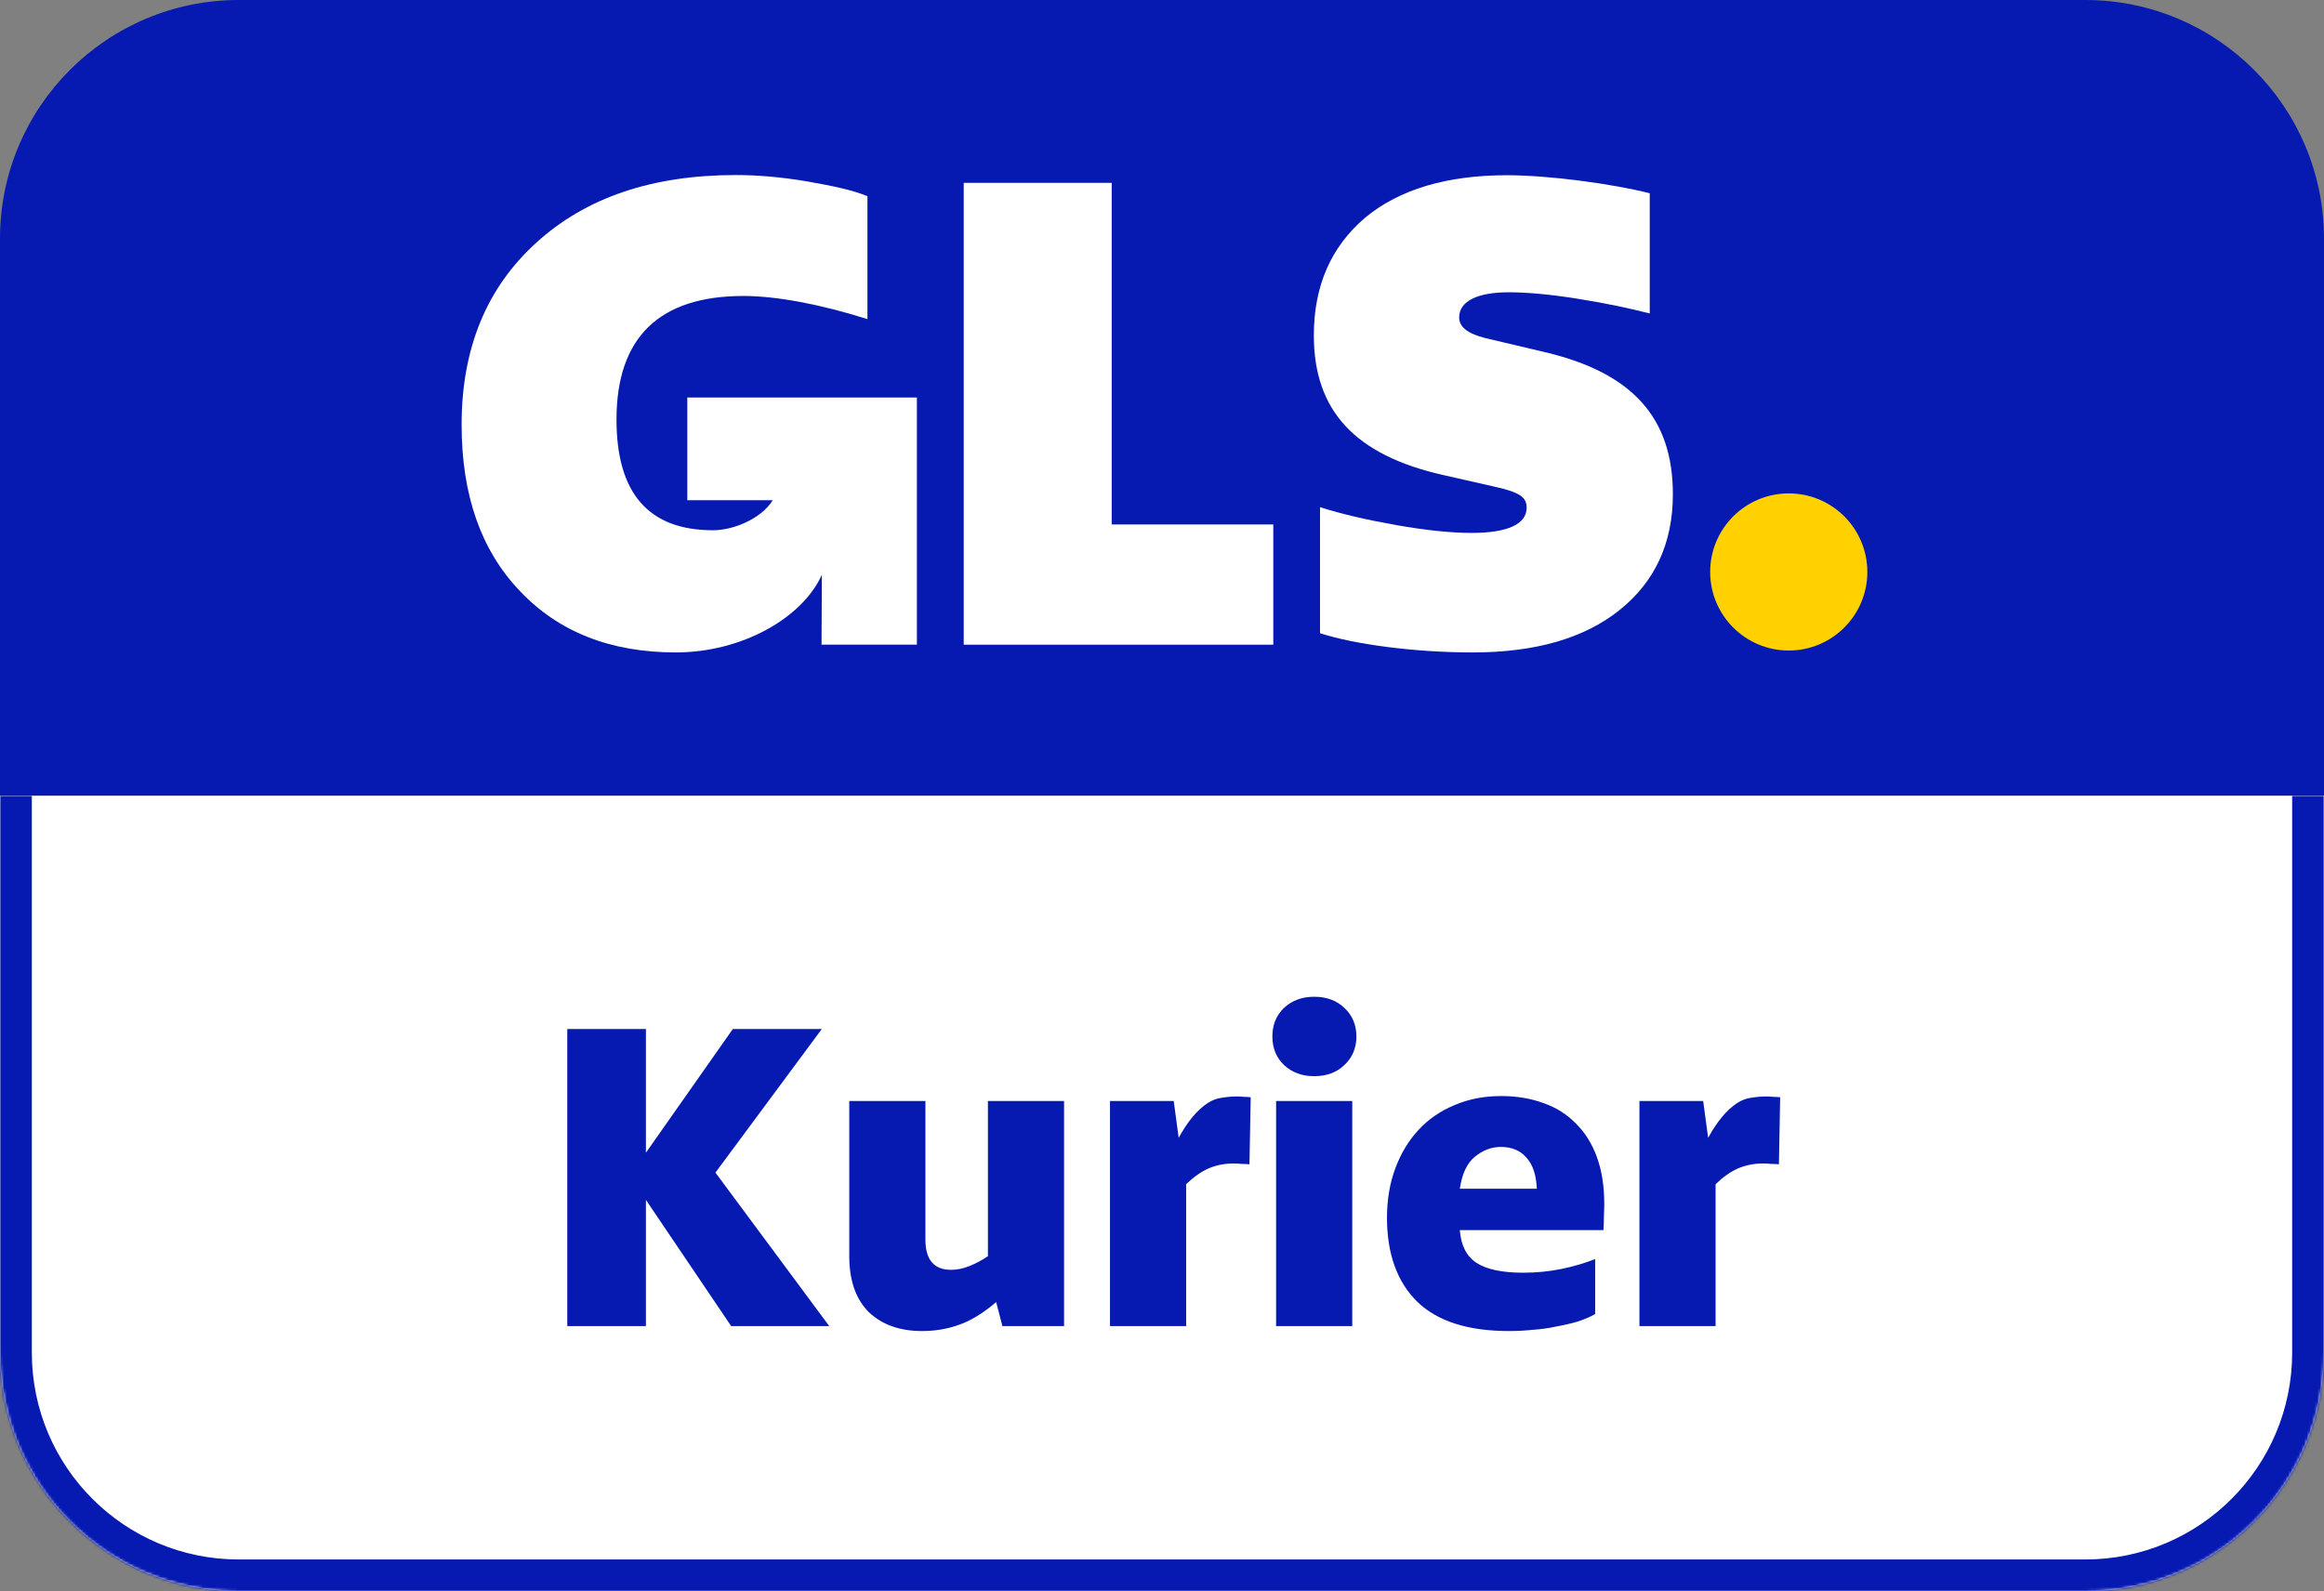
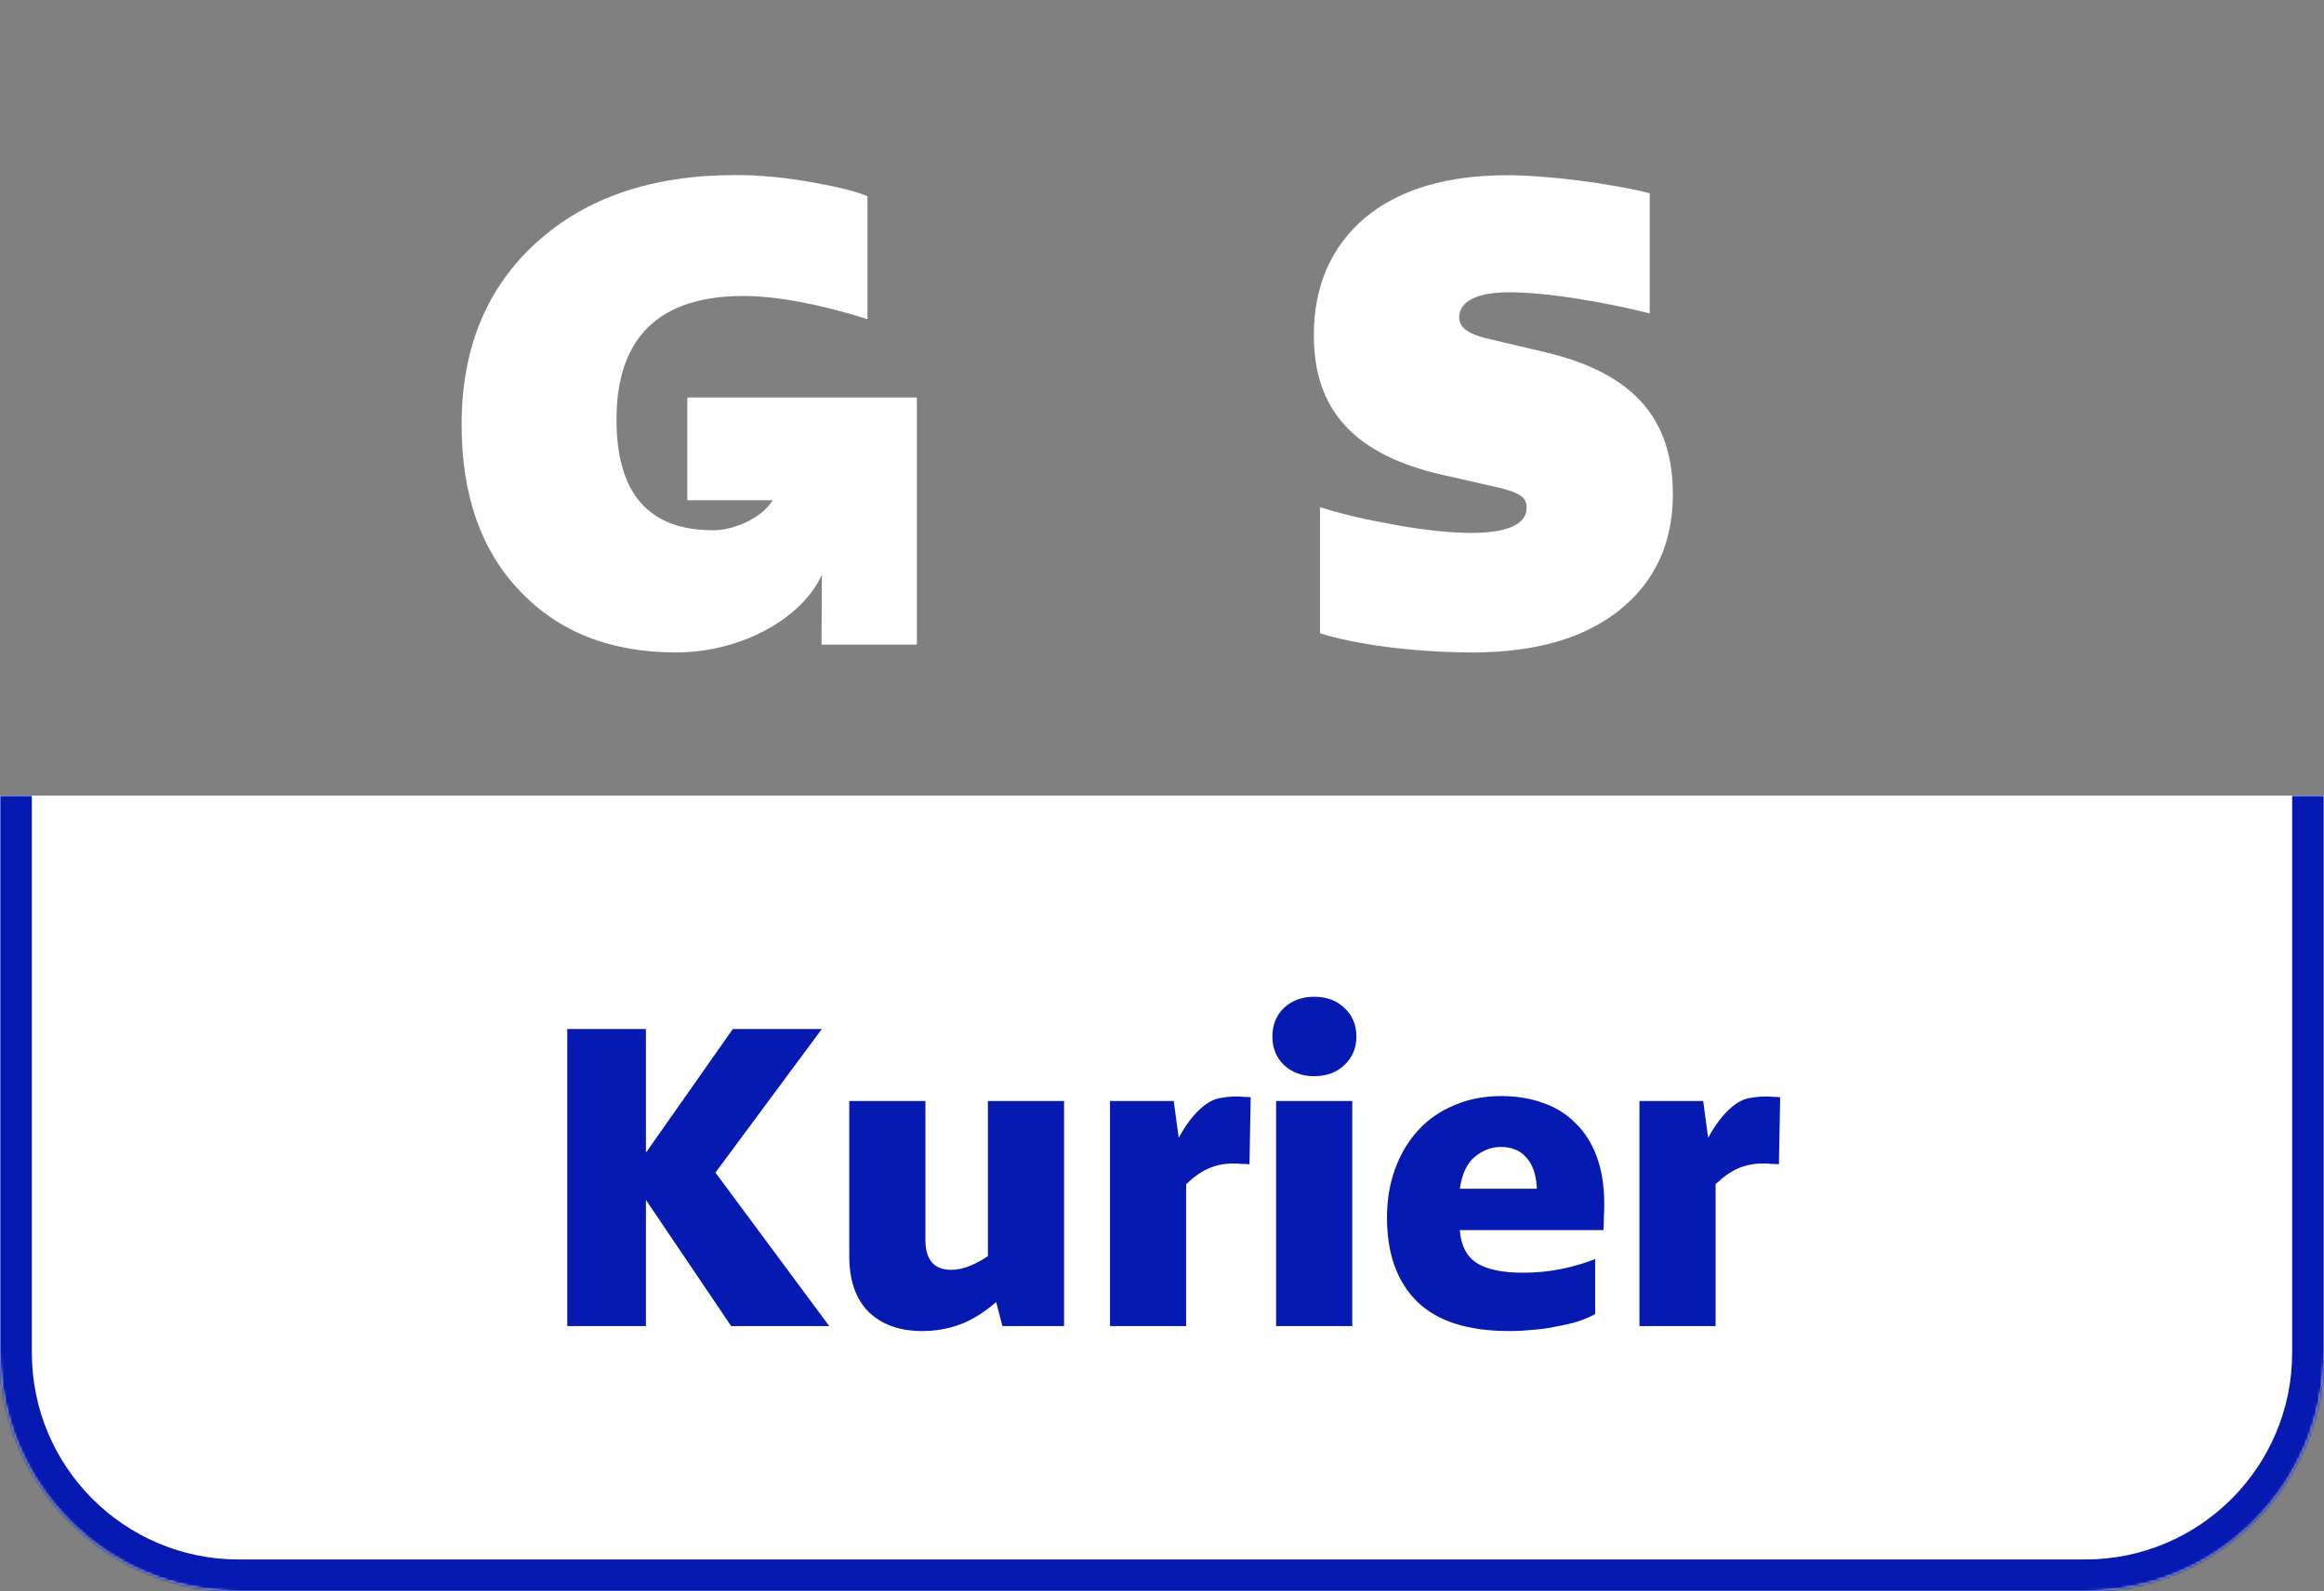
<svg xmlns="http://www.w3.org/2000/svg" fill="none" viewBox="0 0 876 600" height="600" width="876">
  <rect x="0" y="0" width="876" height="600" fill="#808080" stroke="none" />
  <mask fill="white" id="path-1-inside-1_259_217">
    <path d="M0 300H876V510C876 559.706 835.706 600 786 600H90C40.294 600 0 559.706 0 510V300Z" />
  </mask>
  <path fill="white" d="M0 300H876V510C876 559.706 835.706 600 786 600H90C40.294 600 0 559.706 0 510V300Z" />
  <path mask="url(#path-1-inside-1_259_217)" fill="#061AB1" d="M0 300H876H0ZM888 510C888 566.333 842.333 612 786 612H90C33.667 612 -12 566.333 -12 510H12C12 553.078 46.922 588 90 588H786C829.078 588 864 553.078 864 510H888ZM90 612C33.667 612 -12 566.333 -12 510V300H12V510C12 553.078 46.922 588 90 588V612ZM888 300V510C888 566.333 842.333 612 786 612V588C829.078 588 864 553.078 864 510V300H888Z" />
-   <path fill="#061AB1" d="M0 90C0 40.294 40.294 0 90 0H786C835.706 0 876 40.294 876 90V300H0V90Z" />
-   <path fill="#FFD100" d="M674.246 245.28C690.606 245.28 703.869 232.018 703.869 215.658C703.869 199.298 690.606 186.035 674.246 186.035C657.885 186.035 644.625 199.298 644.625 215.658C644.625 232.018 657.885 245.28 674.246 245.28Z" />
  <path fill="white" d="M259.073 149.875V188.617H291.292C286.565 196.006 275.981 199.934 268.792 199.934C244.562 199.934 232.379 186.088 232.379 158.195C232.379 127.375 248.355 111.598 280.174 111.598C292.756 111.598 309.265 114.728 326.972 120.319V73.988C321.846 71.791 314.124 70.127 304.205 68.396C294.02 66.665 285.034 66 277.312 66C245.76 66 220.797 74.521 202.158 91.495C183.453 108.47 174 131.302 174 160.126C174 186.553 181.256 207.388 195.834 222.699C210.412 238.209 230.049 245.998 254.746 245.998C279.576 245.998 302.408 233.084 309.797 216.708L309.664 243.068H345.61V149.875H259.073Z" />
-   <path fill="white" d="M363.258 243.082V68.941H419.041V197.749H479.951V243.082H363.258Z" />
  <path fill="white" d="M497.563 238.746V191.216C505.818 193.879 515.537 196.076 526.455 198.006C537.372 199.937 546.823 200.935 554.811 200.935C568.391 200.935 575.448 197.54 575.448 191.483C575.448 187.622 573.252 185.692 563.333 183.495L543.962 179.102C510.745 171.579 495.234 154.871 495.234 126.447C495.234 107.741 501.758 92.964 514.606 82.047C527.455 71.395 545.425 66.07 567.992 66.07C583.503 66.07 607.266 69.2 621.845 72.86V118.193C614.322 116.262 605.335 114.332 594.42 112.601C583.503 110.87 575.049 110.205 568.724 110.205C556.81 110.205 550.018 113.6 550.018 119.657C550.018 123.318 553.148 125.715 559.737 127.446L582.304 132.771C615.322 140.559 630.565 157.534 630.565 186.357C630.565 204.796 623.776 219.374 610.464 230.026C597.149 240.676 578.711 246.001 555.144 246.001C532.779 246.001 510.212 242.873 497.563 238.746Z" />
  <path fill="#061AB1" d="M275.604 500L243.468 452.42V500H213.828V387.992H243.468V434.636L276.228 387.992H309.768L269.676 442.124L312.576 500H275.604ZM377.84 500L375.5 490.952C370.612 495.112 365.932 497.972 361.46 499.532C357.092 501.092 352.464 501.872 347.576 501.872C339.152 501.872 332.444 499.48 327.452 494.696C322.564 489.808 320.12 482.788 320.12 473.636V415.136H348.824V467.396C348.824 474.988 352.048 478.784 358.496 478.784C360.784 478.784 363.072 478.316 365.36 477.38C367.752 476.444 370.092 475.196 372.38 473.636V415.136H401.084V500H377.84ZM418.396 500V415.136H442.42L444.292 429.02C447.62 422.884 451.26 418.516 455.212 415.916C456.98 414.772 458.8 414.096 460.672 413.888C462.544 413.576 464.416 413.42 466.288 413.42C467.12 413.42 468.004 413.472 468.94 413.576C469.98 413.576 470.812 413.628 471.436 413.732L470.968 439.004C470.136 438.9 469.148 438.848 468.004 438.848C466.964 438.744 465.924 438.692 464.884 438.692C461.556 438.692 458.436 439.316 455.524 440.564C452.716 441.812 449.908 443.788 447.1 446.492V500H418.396ZM511.274 390.8C511.274 395.168 509.766 398.756 506.75 401.564C503.838 404.372 500.042 405.776 495.362 405.776C490.786 405.776 486.99 404.372 483.974 401.564C481.062 398.756 479.606 395.168 479.606 390.8C479.606 386.432 481.062 382.844 483.974 380.036C486.99 377.228 490.786 375.824 495.362 375.824C500.042 375.824 503.838 377.228 506.75 380.036C509.766 382.844 511.274 386.432 511.274 390.8ZM481.01 500V415.136H509.714V500H481.01ZM601.274 495.476C599.402 496.516 597.218 497.452 594.722 498.284C592.226 499.012 589.522 499.636 586.61 500.156C583.802 500.78 580.838 501.196 577.718 501.404C574.702 501.716 571.738 501.872 568.826 501.872C553.33 501.872 541.786 498.18 534.194 490.796C526.602 483.308 522.806 472.752 522.806 459.128C522.806 452.368 523.846 446.18 525.926 440.564C528.006 434.948 530.918 430.112 534.662 426.056C538.406 422 542.93 418.88 548.234 416.696C553.538 414.408 559.414 413.264 565.862 413.264C571.686 413.264 576.99 414.148 581.774 415.916C586.558 417.58 590.614 420.128 593.942 423.56C597.374 426.888 600.026 431.1 601.898 436.196C603.77 441.292 604.706 447.22 604.706 453.98C604.706 455.228 604.654 456.944 604.55 459.128C604.55 461.208 604.498 462.768 604.393 463.808H550.262C550.678 469.528 552.758 473.636 556.502 476.132C560.35 478.628 566.226 479.876 574.13 479.876C579.122 479.876 583.906 479.408 588.482 478.472C593.058 477.536 597.322 476.288 601.274 474.728V495.476ZM579.278 448.208C579.07 443.008 577.77 439.108 575.378 436.508C573.09 433.804 569.866 432.452 565.706 432.452C562.17 432.452 558.894 433.7 555.878 436.196C552.966 438.588 551.094 442.592 550.262 448.208H579.278ZM617.967 500V415.136H641.991L643.863 429.02C647.191 422.884 650.831 418.516 654.783 415.916C656.551 414.772 658.371 414.096 660.243 413.888C662.115 413.576 663.987 413.42 665.859 413.42C666.691 413.42 667.575 413.472 668.511 413.576C669.551 413.576 670.383 413.628 671.007 413.732L670.539 439.004C669.707 438.9 668.719 438.848 667.575 438.848C666.535 438.744 665.495 438.692 664.455 438.692C661.127 438.692 658.007 439.316 655.095 440.564C652.287 441.812 649.479 443.788 646.671 446.492V500H617.967Z" />
</svg>